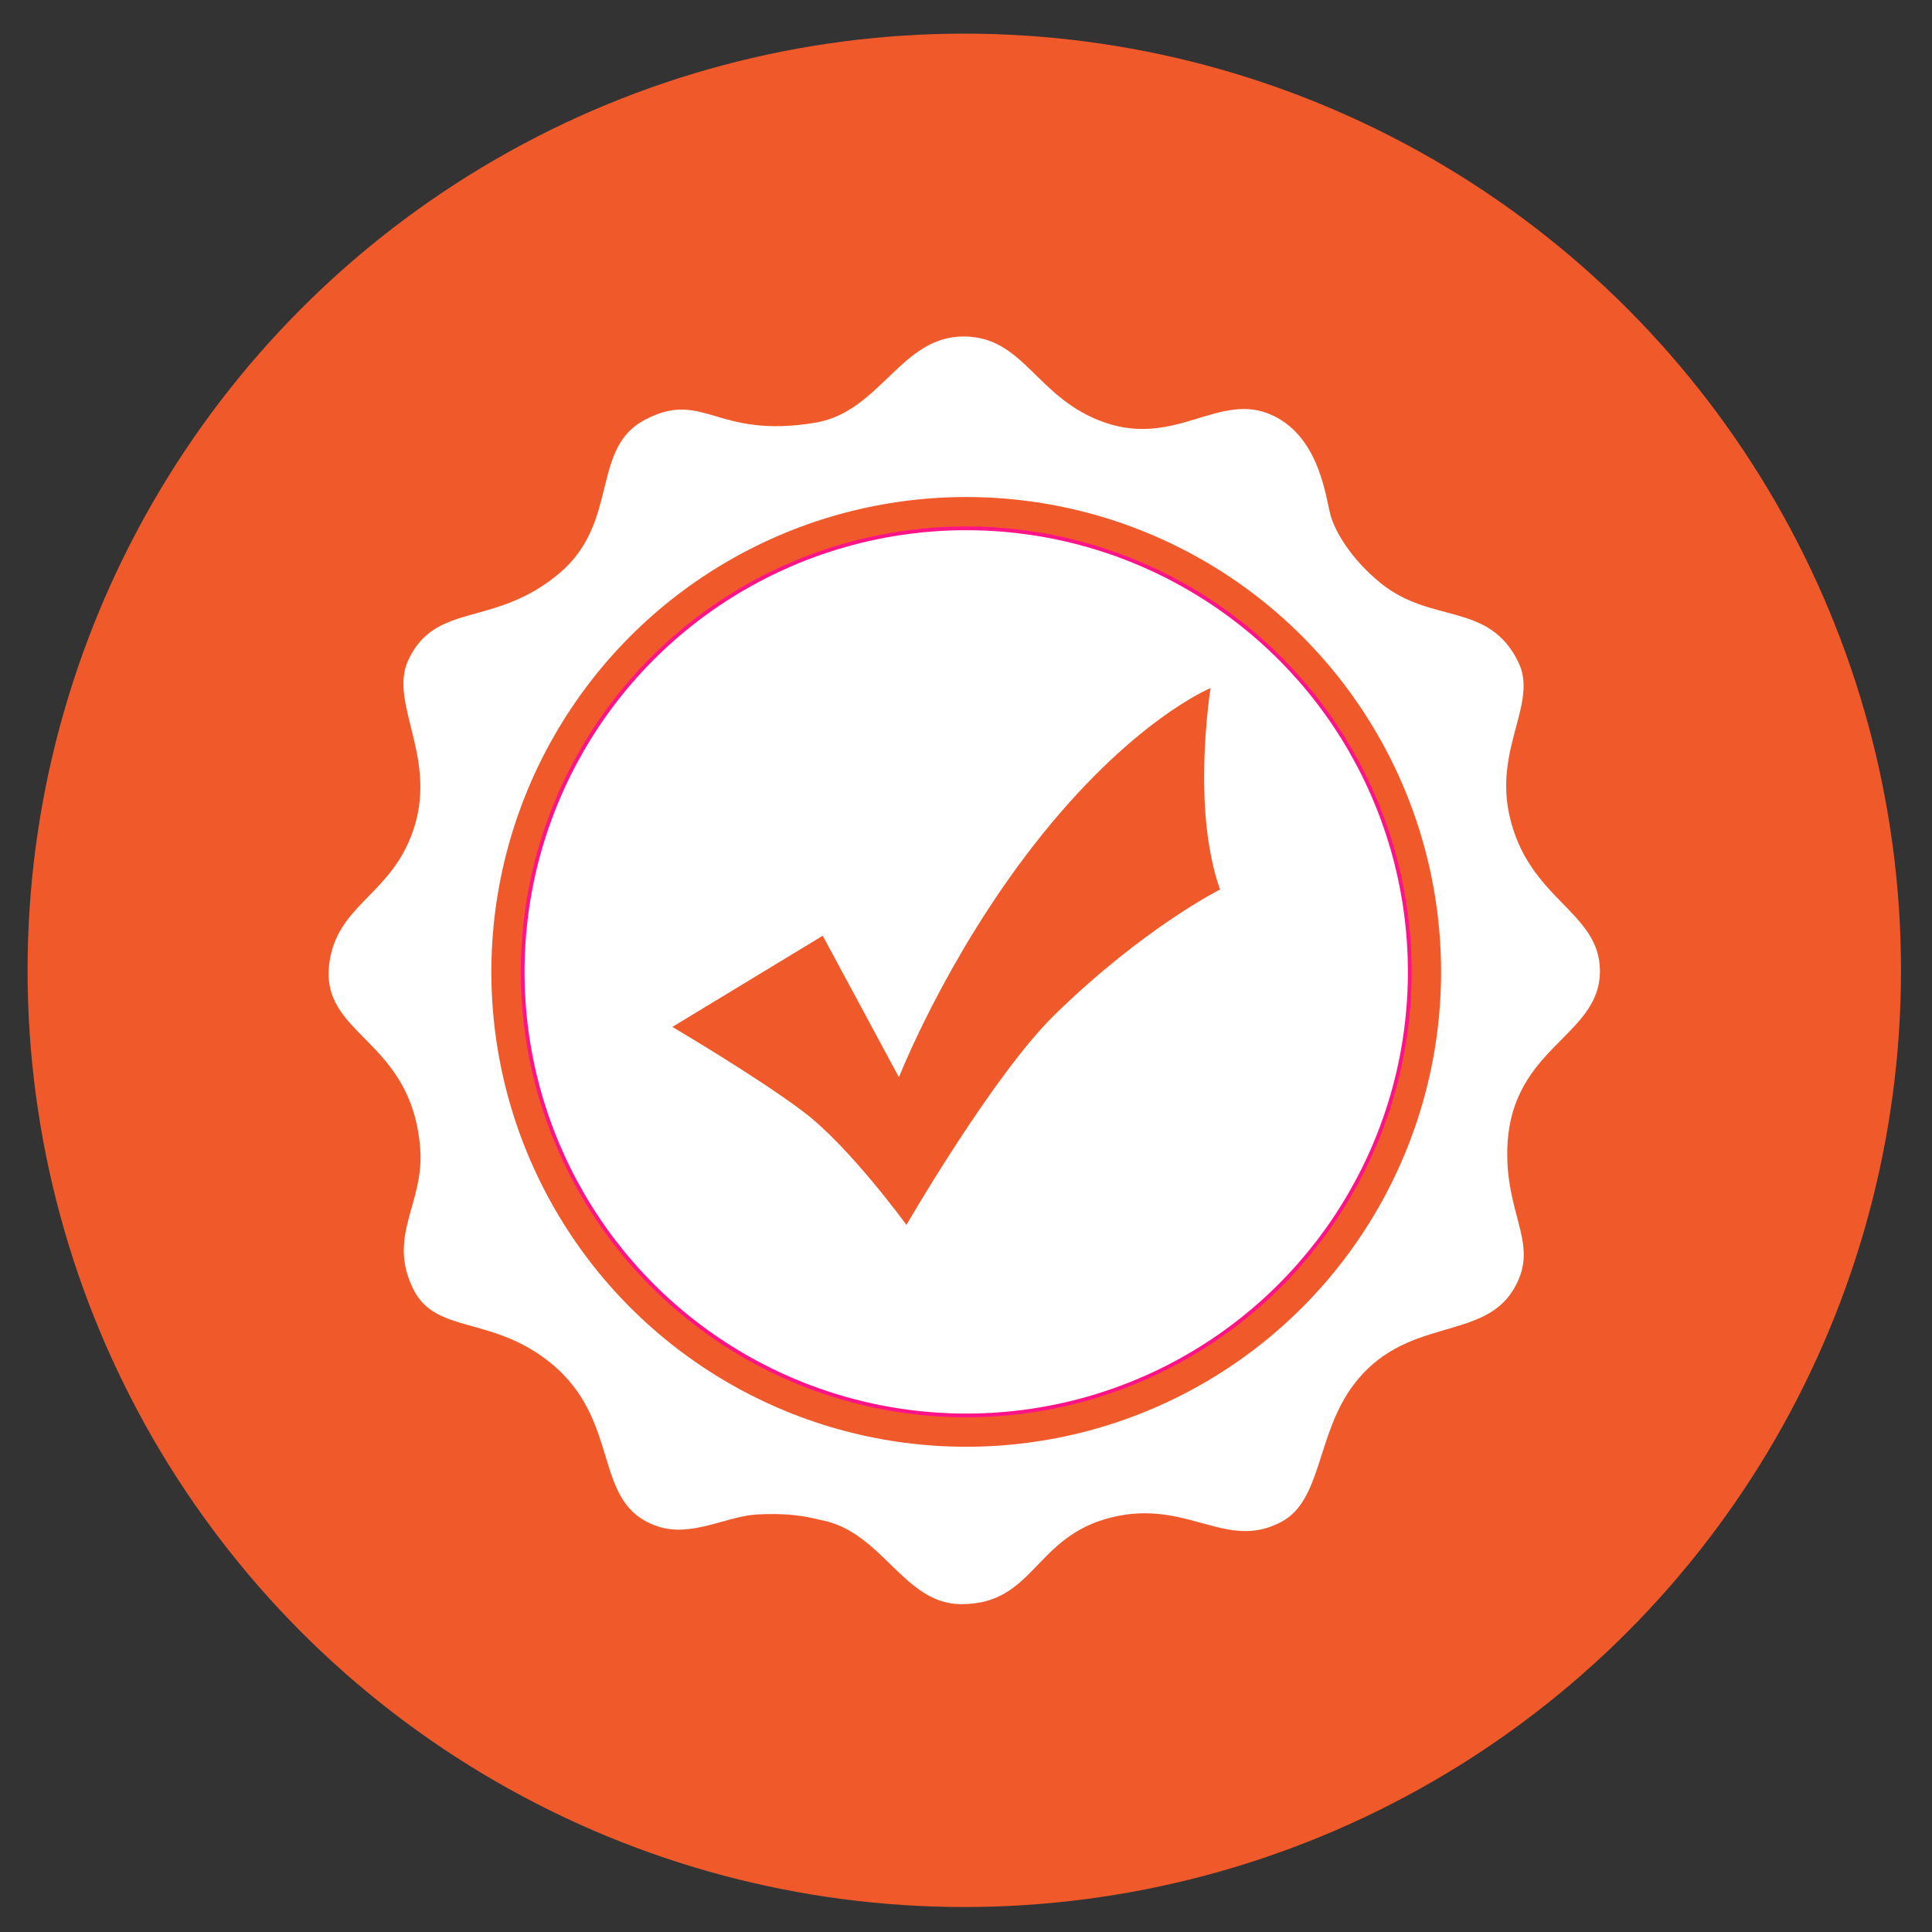
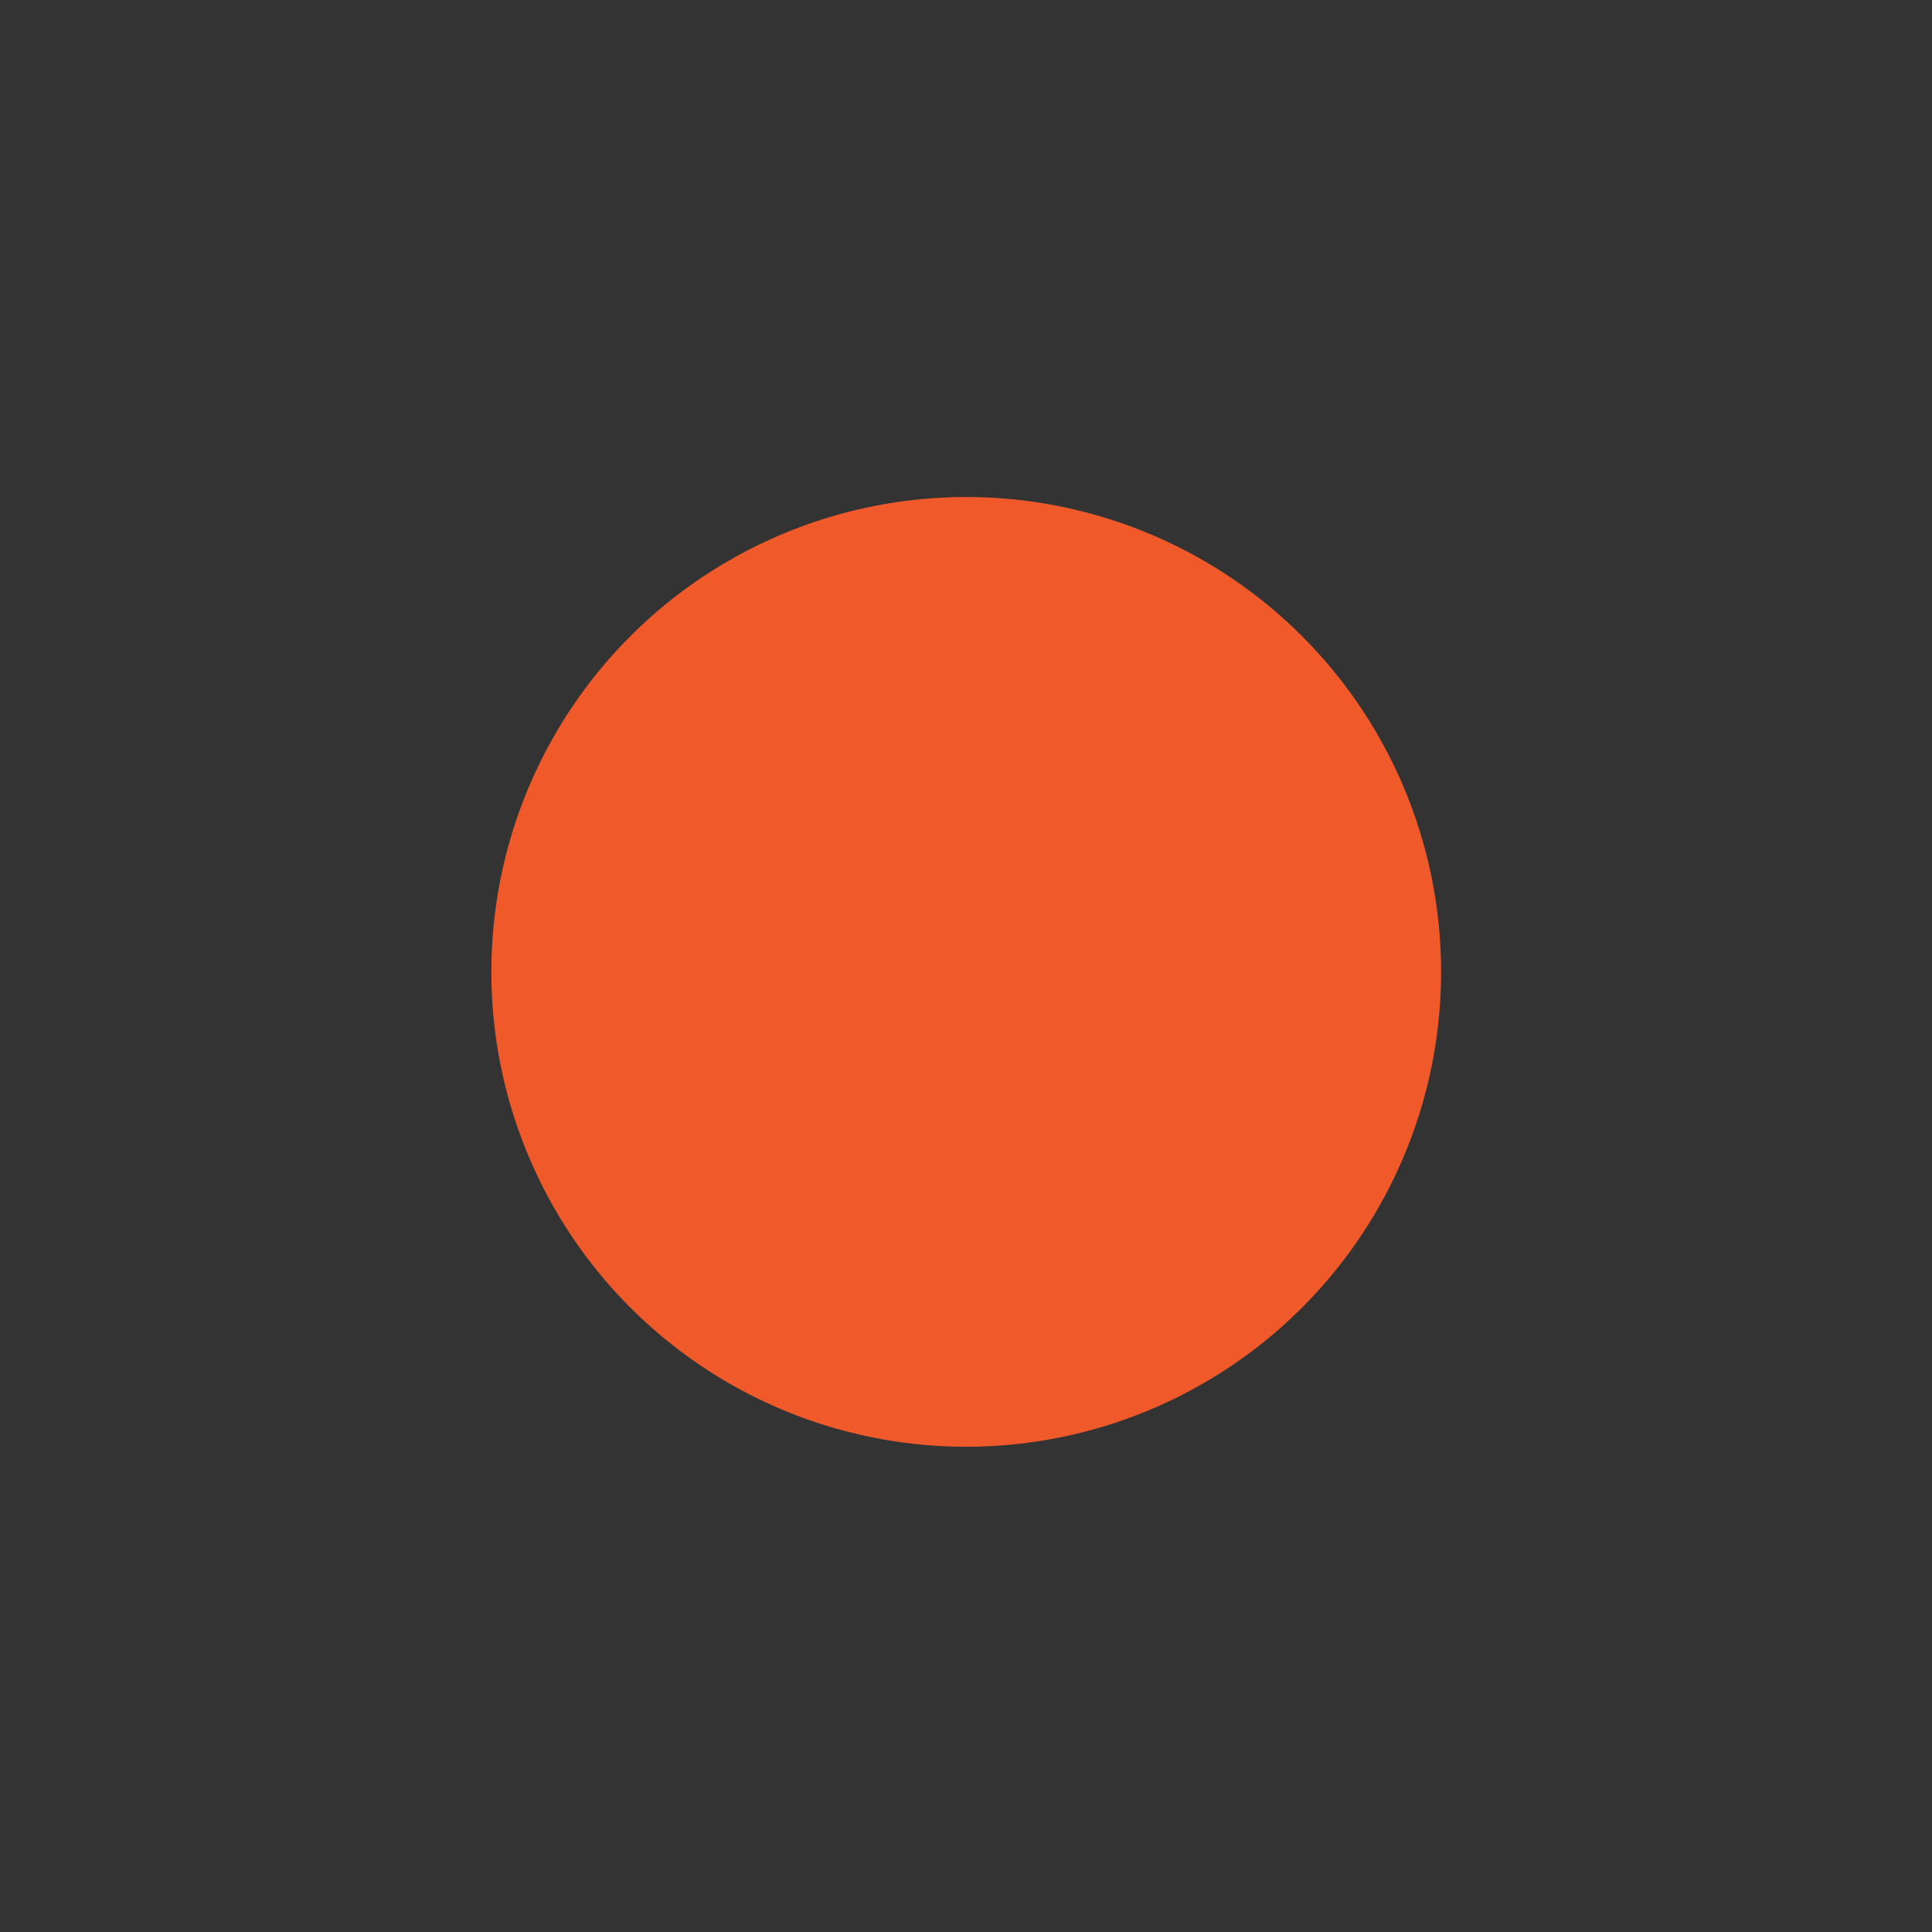
<svg xmlns="http://www.w3.org/2000/svg" version="1.1" id="Layer_1" x="0px" y="0px" width="512px" height="512px" viewBox="0 0 512 512" enable-background="new 0 0 512 512" xml:space="preserve">
  <rect x="0" y="0" width="512" height="512" fill="#333333" stroke="none" />
-   <ellipse fill="#F05A2B" cx="255.545" cy="257.148" rx="248.24" ry="248.234" />
  <g>
-     <path fill="#FFFFFF" d="M255.324,89.168c16.21,0,19.213,16.504,37.491,22.817c19.026,6.571,30.482-8.5,44.527-1.863   c12.457,5.885,13.979,21.834,15.297,26.528c1.184,4.215,5.51,11.686,13.426,18.022c13.482,10.792,28.538,4.769,36.338,20.859   c5.174,10.674-6.274,22.475-2.451,40.272c4.878,22.703,24.056,25.606,24.049,41.538c-0.007,18.067-25.226,20.182-24.553,49.611   c0.375,16.395,8.559,23.567,1.514,34.98c-8.408,13.621-28.758,6.895-42.379,25.226c-9.73,13.094-8.24,30.44-19.004,36.158   c-14.747,7.833-24.928-6.168-45.071-1.177c-20.489,5.077-20.344,22.983-39.745,22.983c-15.36,0-20.854-19.283-37.279-22.312   c-1.749-0.322-6.559-2.017-16.873-1.457c-8.134,0.442-17.32,6.167-26.347,3.141c-17.714-5.943-9.177-27.633-28.253-43.223   c-15.64-12.78-30.439-7.567-36.437-19.564c-7.086-14.173,2.901-22.672,1.793-37.277c-2.242-29.543-26.889-29.716-24.049-49.443   c2.074-14.406,14.541-17.415,20.91-31.672c9.417-21.078-5.669-36.404,0-48.434c7.343-15.584,22.645-8.411,39.913-22.872   c16.201-13.566,8.221-33.203,22.858-40.808c15.541-8.074,18.571,5.196,44.971,0.839C233.293,109.182,238.674,89.169,255.324,89.168   z" />
    <circle fill="#F05A2B" cx="256.059" cy="257.561" r="125.844" />
-     <circle fill="#FFFFFF" stroke="#FF1488" stroke-miterlimit="10" cx="256.059" cy="257.561" r="117.547" />
-     <path fill="#F05A2B" d="M178.182,272.145l39.851-24.164l20.197,37.506c0,0,12.263-31.376,35.705-61.489   c25.714-33.034,46.883-41.655,46.883-41.655s-2.129,12.985-1.622,28.672c0.506,15.687,4.147,24.703,4.147,24.703   s-20.196,10.099-43.819,33.18c-16.345,15.97-39.309,55.719-39.309,55.719s-15.013-20.685-27.23-29.933   C200.768,285.437,178.182,272.145,178.182,272.145z" />
  </g>
</svg>